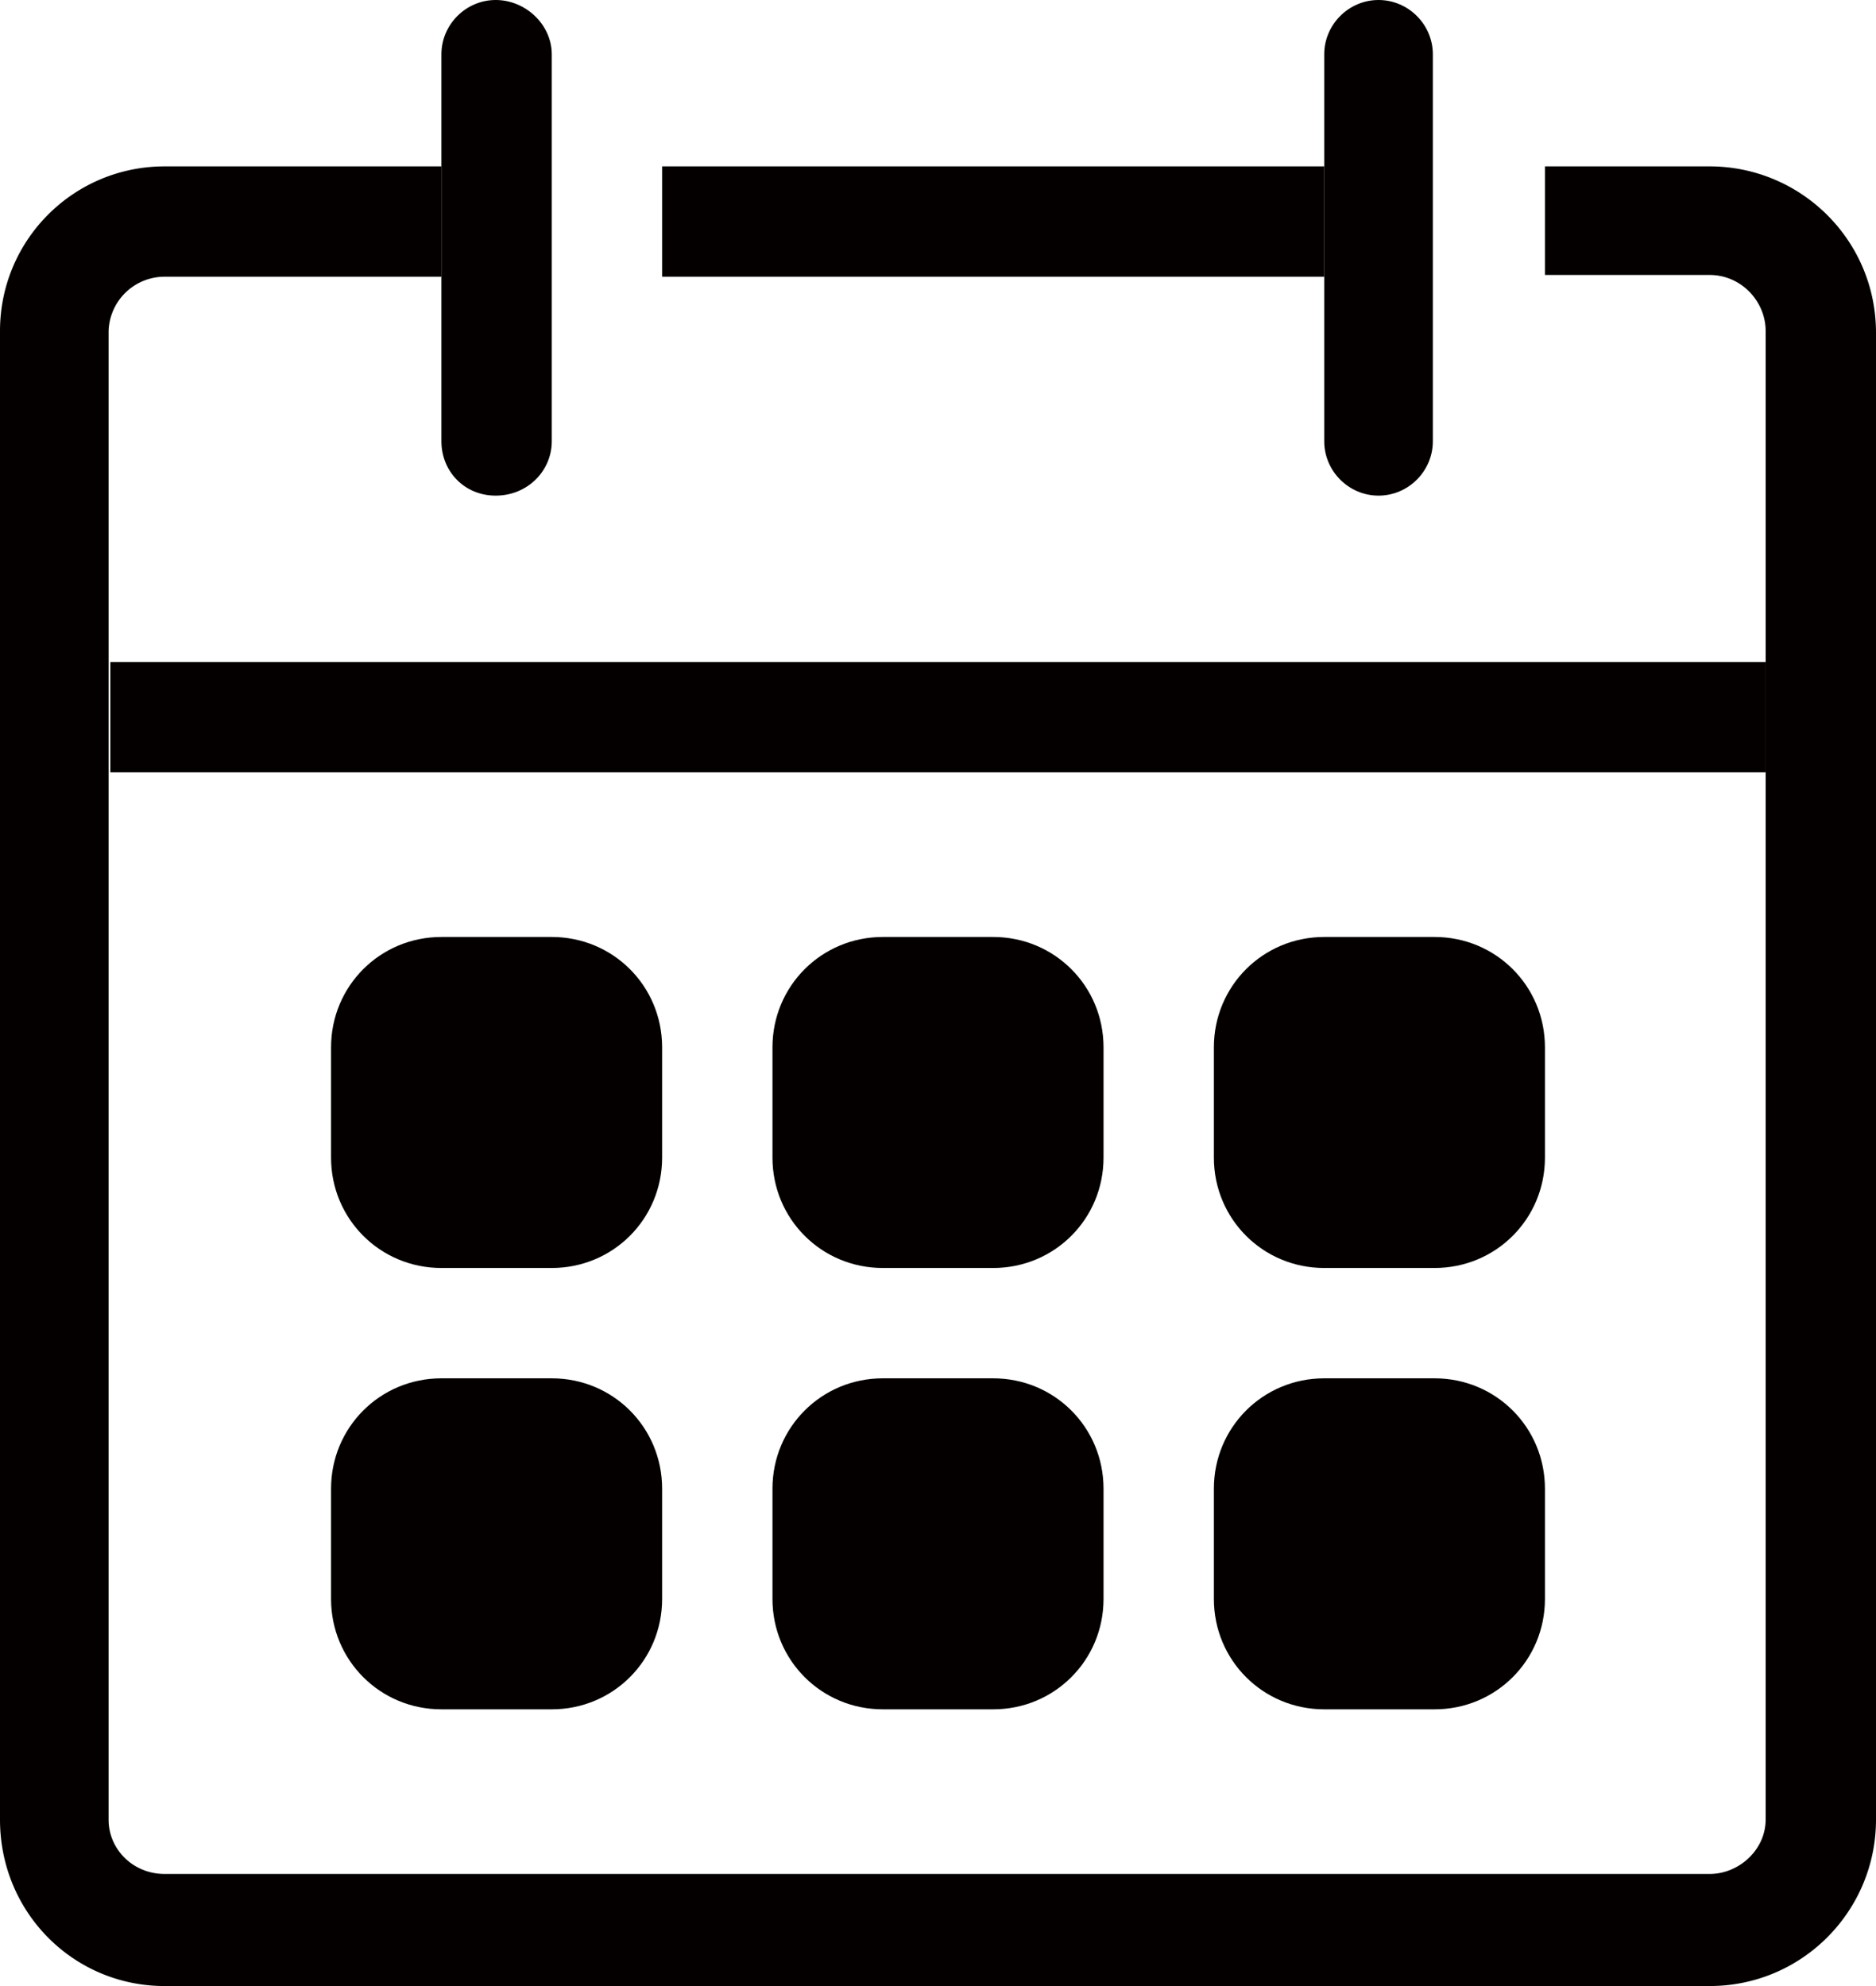
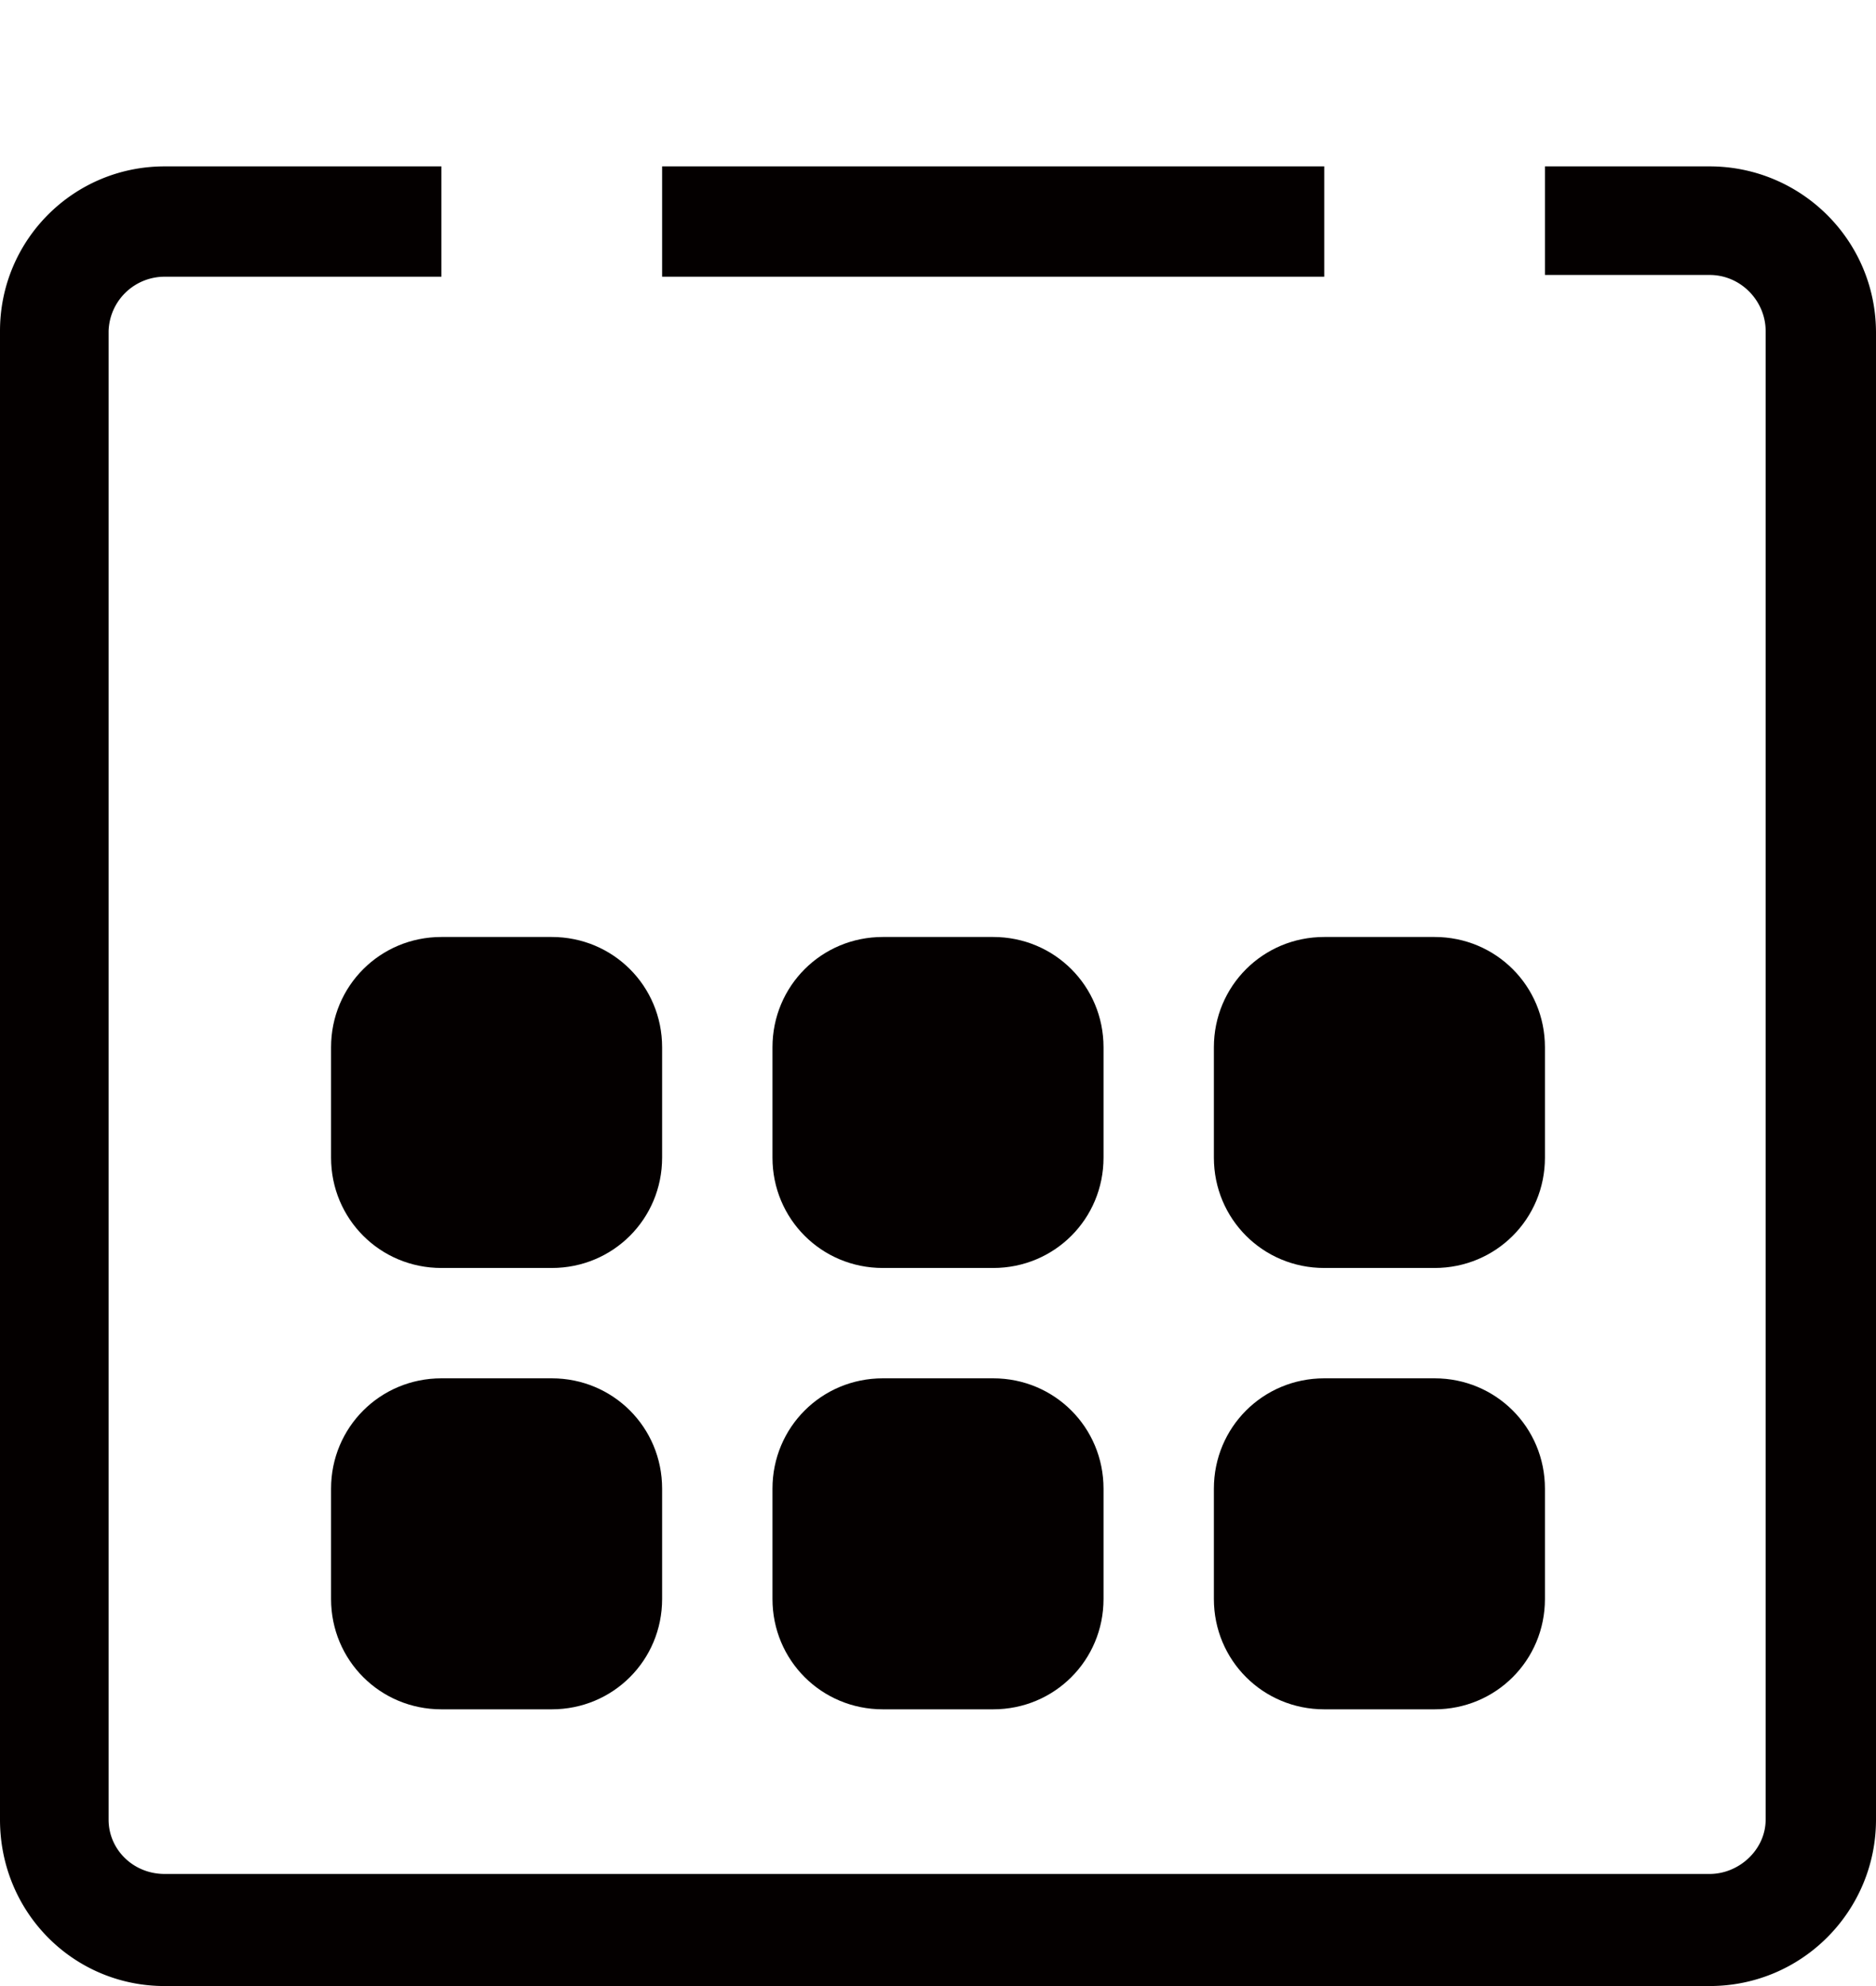
<svg xmlns="http://www.w3.org/2000/svg" id="_編集モード" data-name="編集モード" viewBox="0 0 10.71 11.34">
  <defs>
    <style>.cls-1{fill:#040000}</style>
  </defs>
  <path class="cls-1" d="M3.15 5.98h-.63v.63h.63v-.63zm-.63-.63c-.35 0-.63.28-.63.63v.63c0 .35.28.63.63.63h.63c.35 0 .63-.28.63-.63v-.63c0-.35-.28-.63-.63-.63h-.63zM5.67 5.98h-.63v.63h.63v-.63zm-.63-.63c-.35 0-.63.28-.63.63v.63c0 .35.28.63.63.63h.63c.35 0 .63-.28.63-.63v-.63c0-.35-.28-.63-.63-.63h-.63zM8.19 5.98h-.63v.63h.63v-.63zm-.63-.63c-.35 0-.63.28-.63.63v.63c0 .35.28.63.63.63h.63c.35 0 .63-.28.63-.63v-.63c0-.35-.28-.63-.63-.63h-.63zM3.15 8.5h-.63v.63h.63V8.5zm-.63-.63c-.35 0-.63.28-.63.63v.63c0 .35.28.63.63.63h.63c.35 0 .63-.28.63-.63V8.5c0-.35-.28-.63-.63-.63h-.63zM5.67 8.5h-.63v.63h.63V8.5zm-.63-.63c-.35 0-.63.28-.63.63v.63c0 .35.28.63.63.63h.63c.35 0 .63-.28.63-.63V8.5c0-.35-.28-.63-.63-.63h-.63zM8.19 8.5h-.63v.63h.63V8.5zm-.63-.63c-.35 0-.63.28-.63.63v.63c0 .35.28.63.63.63h.63c.35 0 .63-.28.63-.63V8.5c0-.35-.28-.63-.63-.63h-.63z" />
  <path class="cls-1" d="M.94 1.58a.32.32 0 00-.32.31v8.5c0 .17.14.31.32.31h8.82c.17 0 .32-.14.32-.31v-8.5c0-.17-.14-.32-.32-.32h-.94V.95h.94c.52 0 .95.42.95.95v8.49c0 .52-.42.95-.95.95H.94c-.52 0-.94-.42-.94-.95v-8.5C0 1.37.42.95.94.95h1.58v.63H.94zm6.62 0H3.78V.95h3.78v.63z" />
-   <path class="cls-1" d="M10.08 4.41H.63v-.63h9.45v.63zM2.52.31c0-.17.14-.31.31-.31s.32.14.32.31v2.21c0 .17-.14.31-.32.31s-.31-.14-.31-.31V.31zM7.56.31c0-.17.14-.31.31-.31s.31.14.31.31v2.21c0 .17-.14.31-.31.31s-.31-.14-.31-.31V.31z" />
</svg>